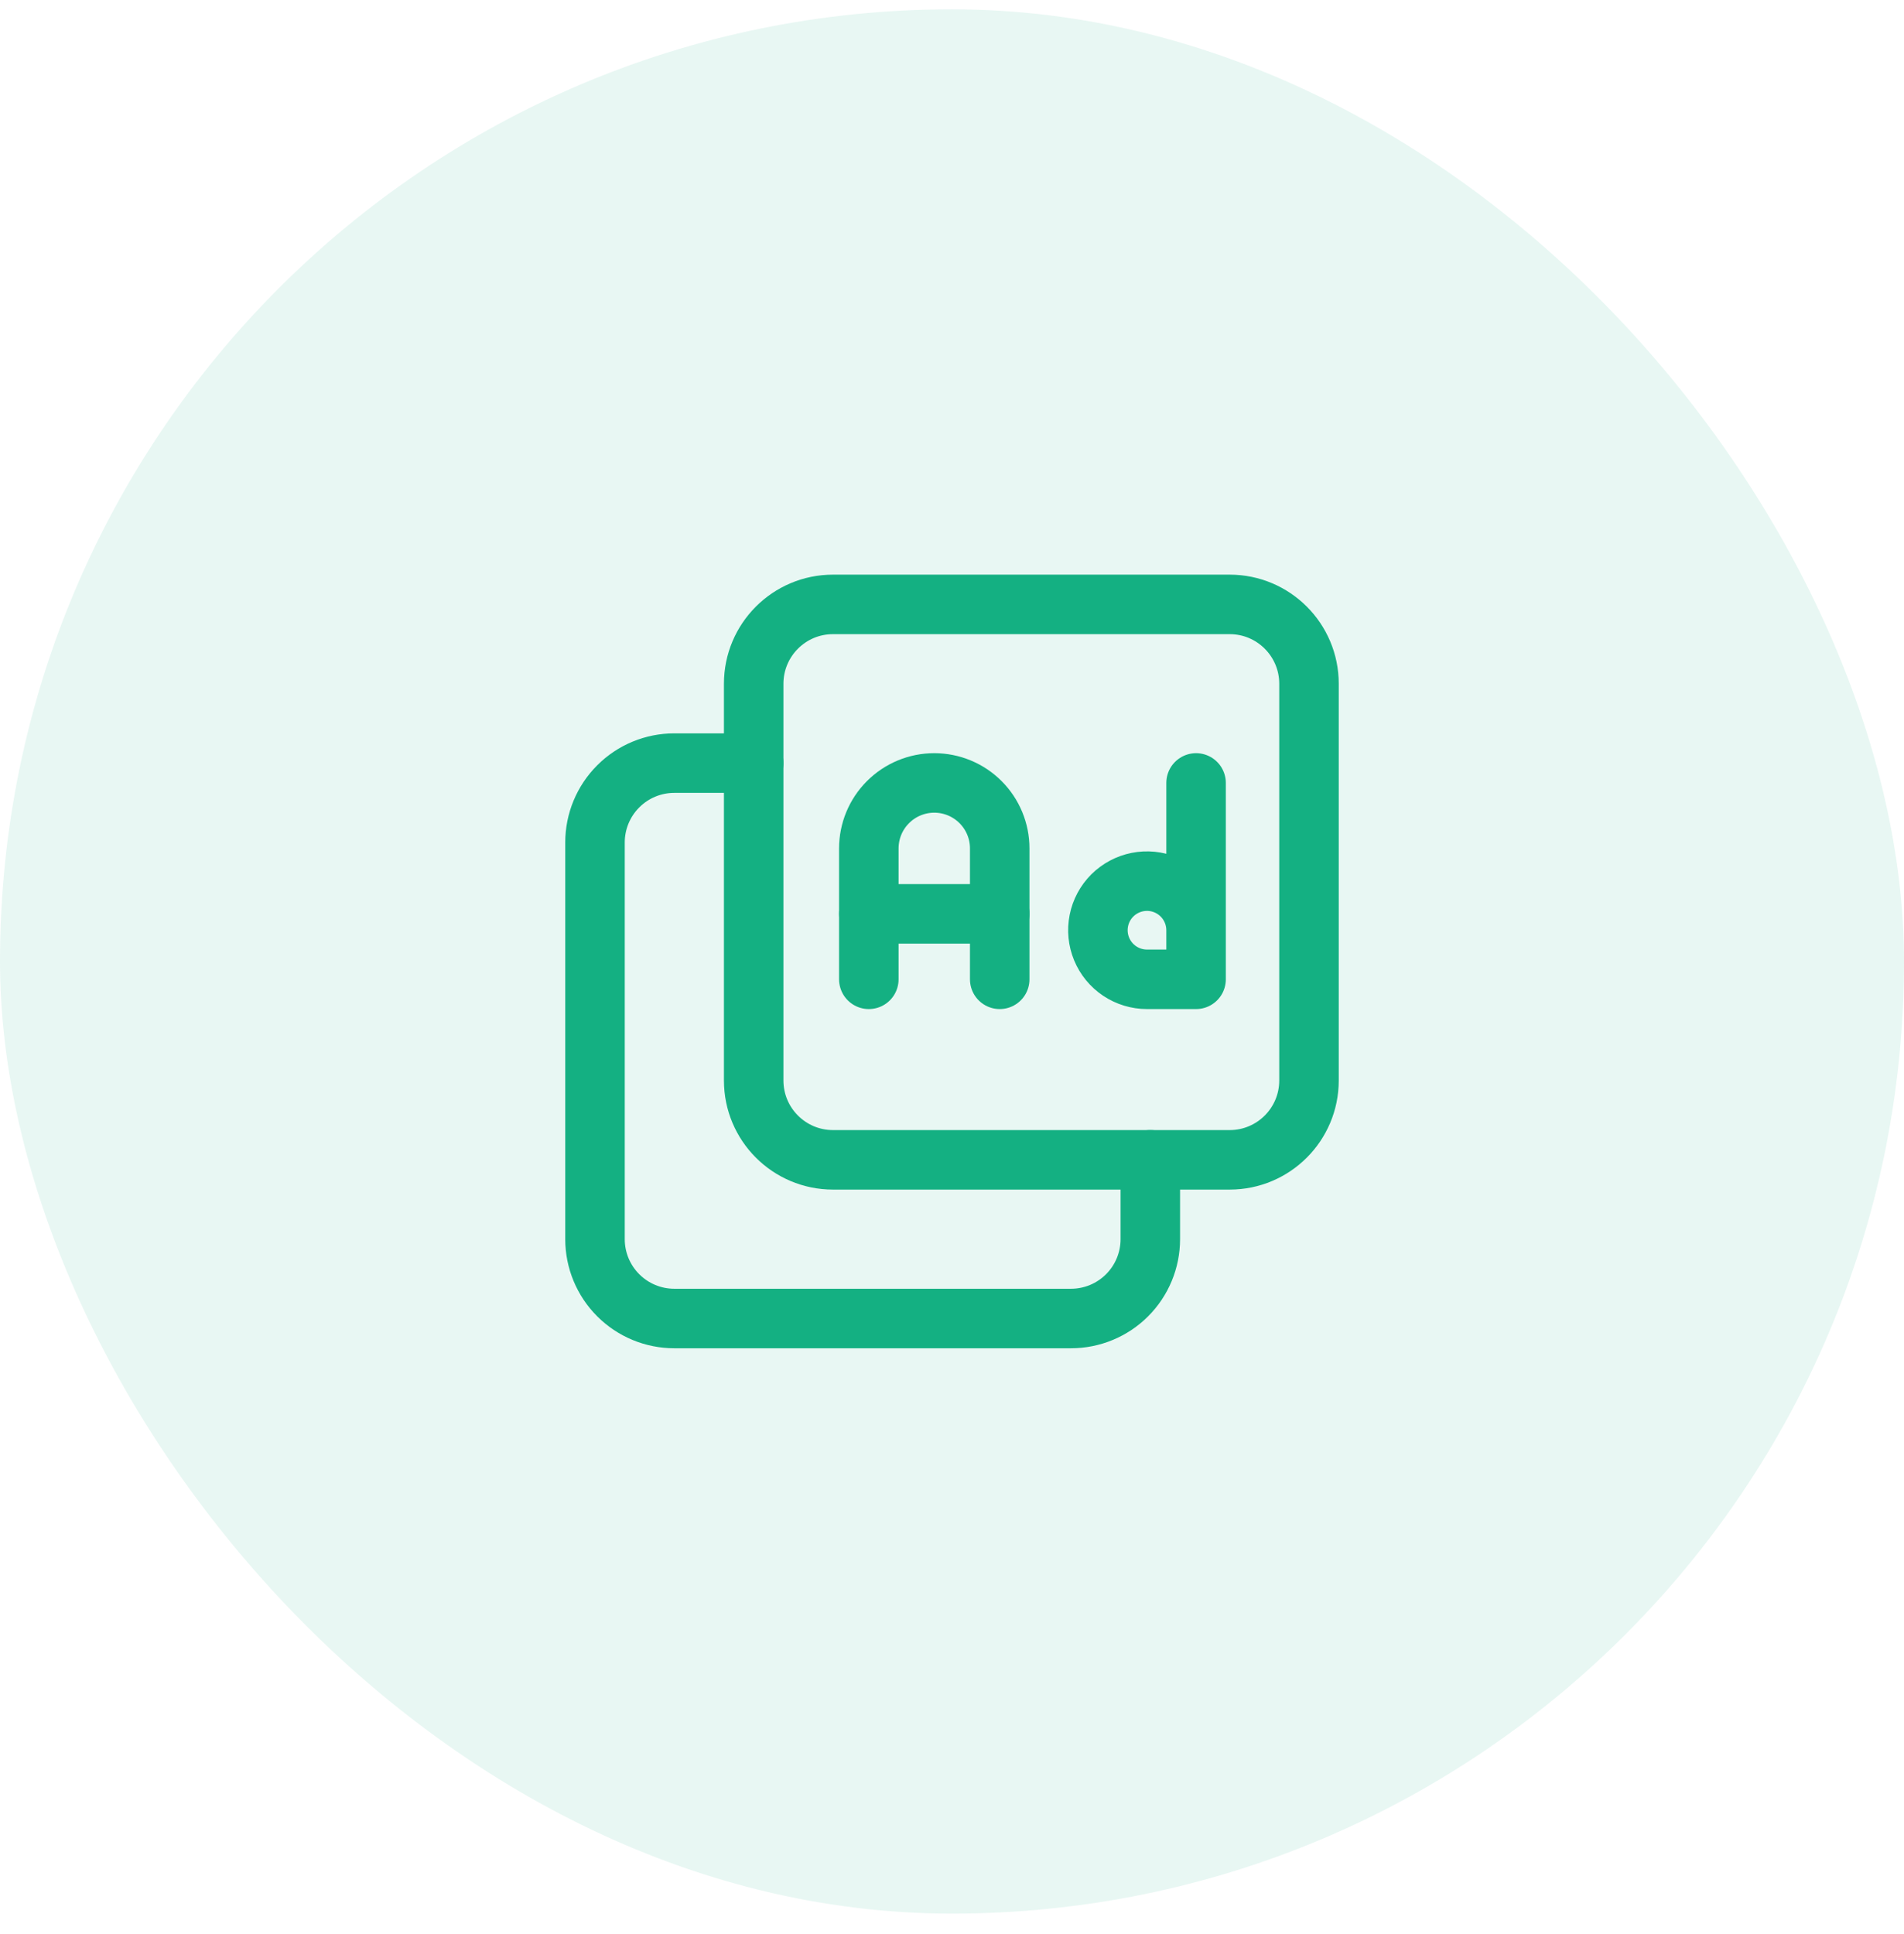
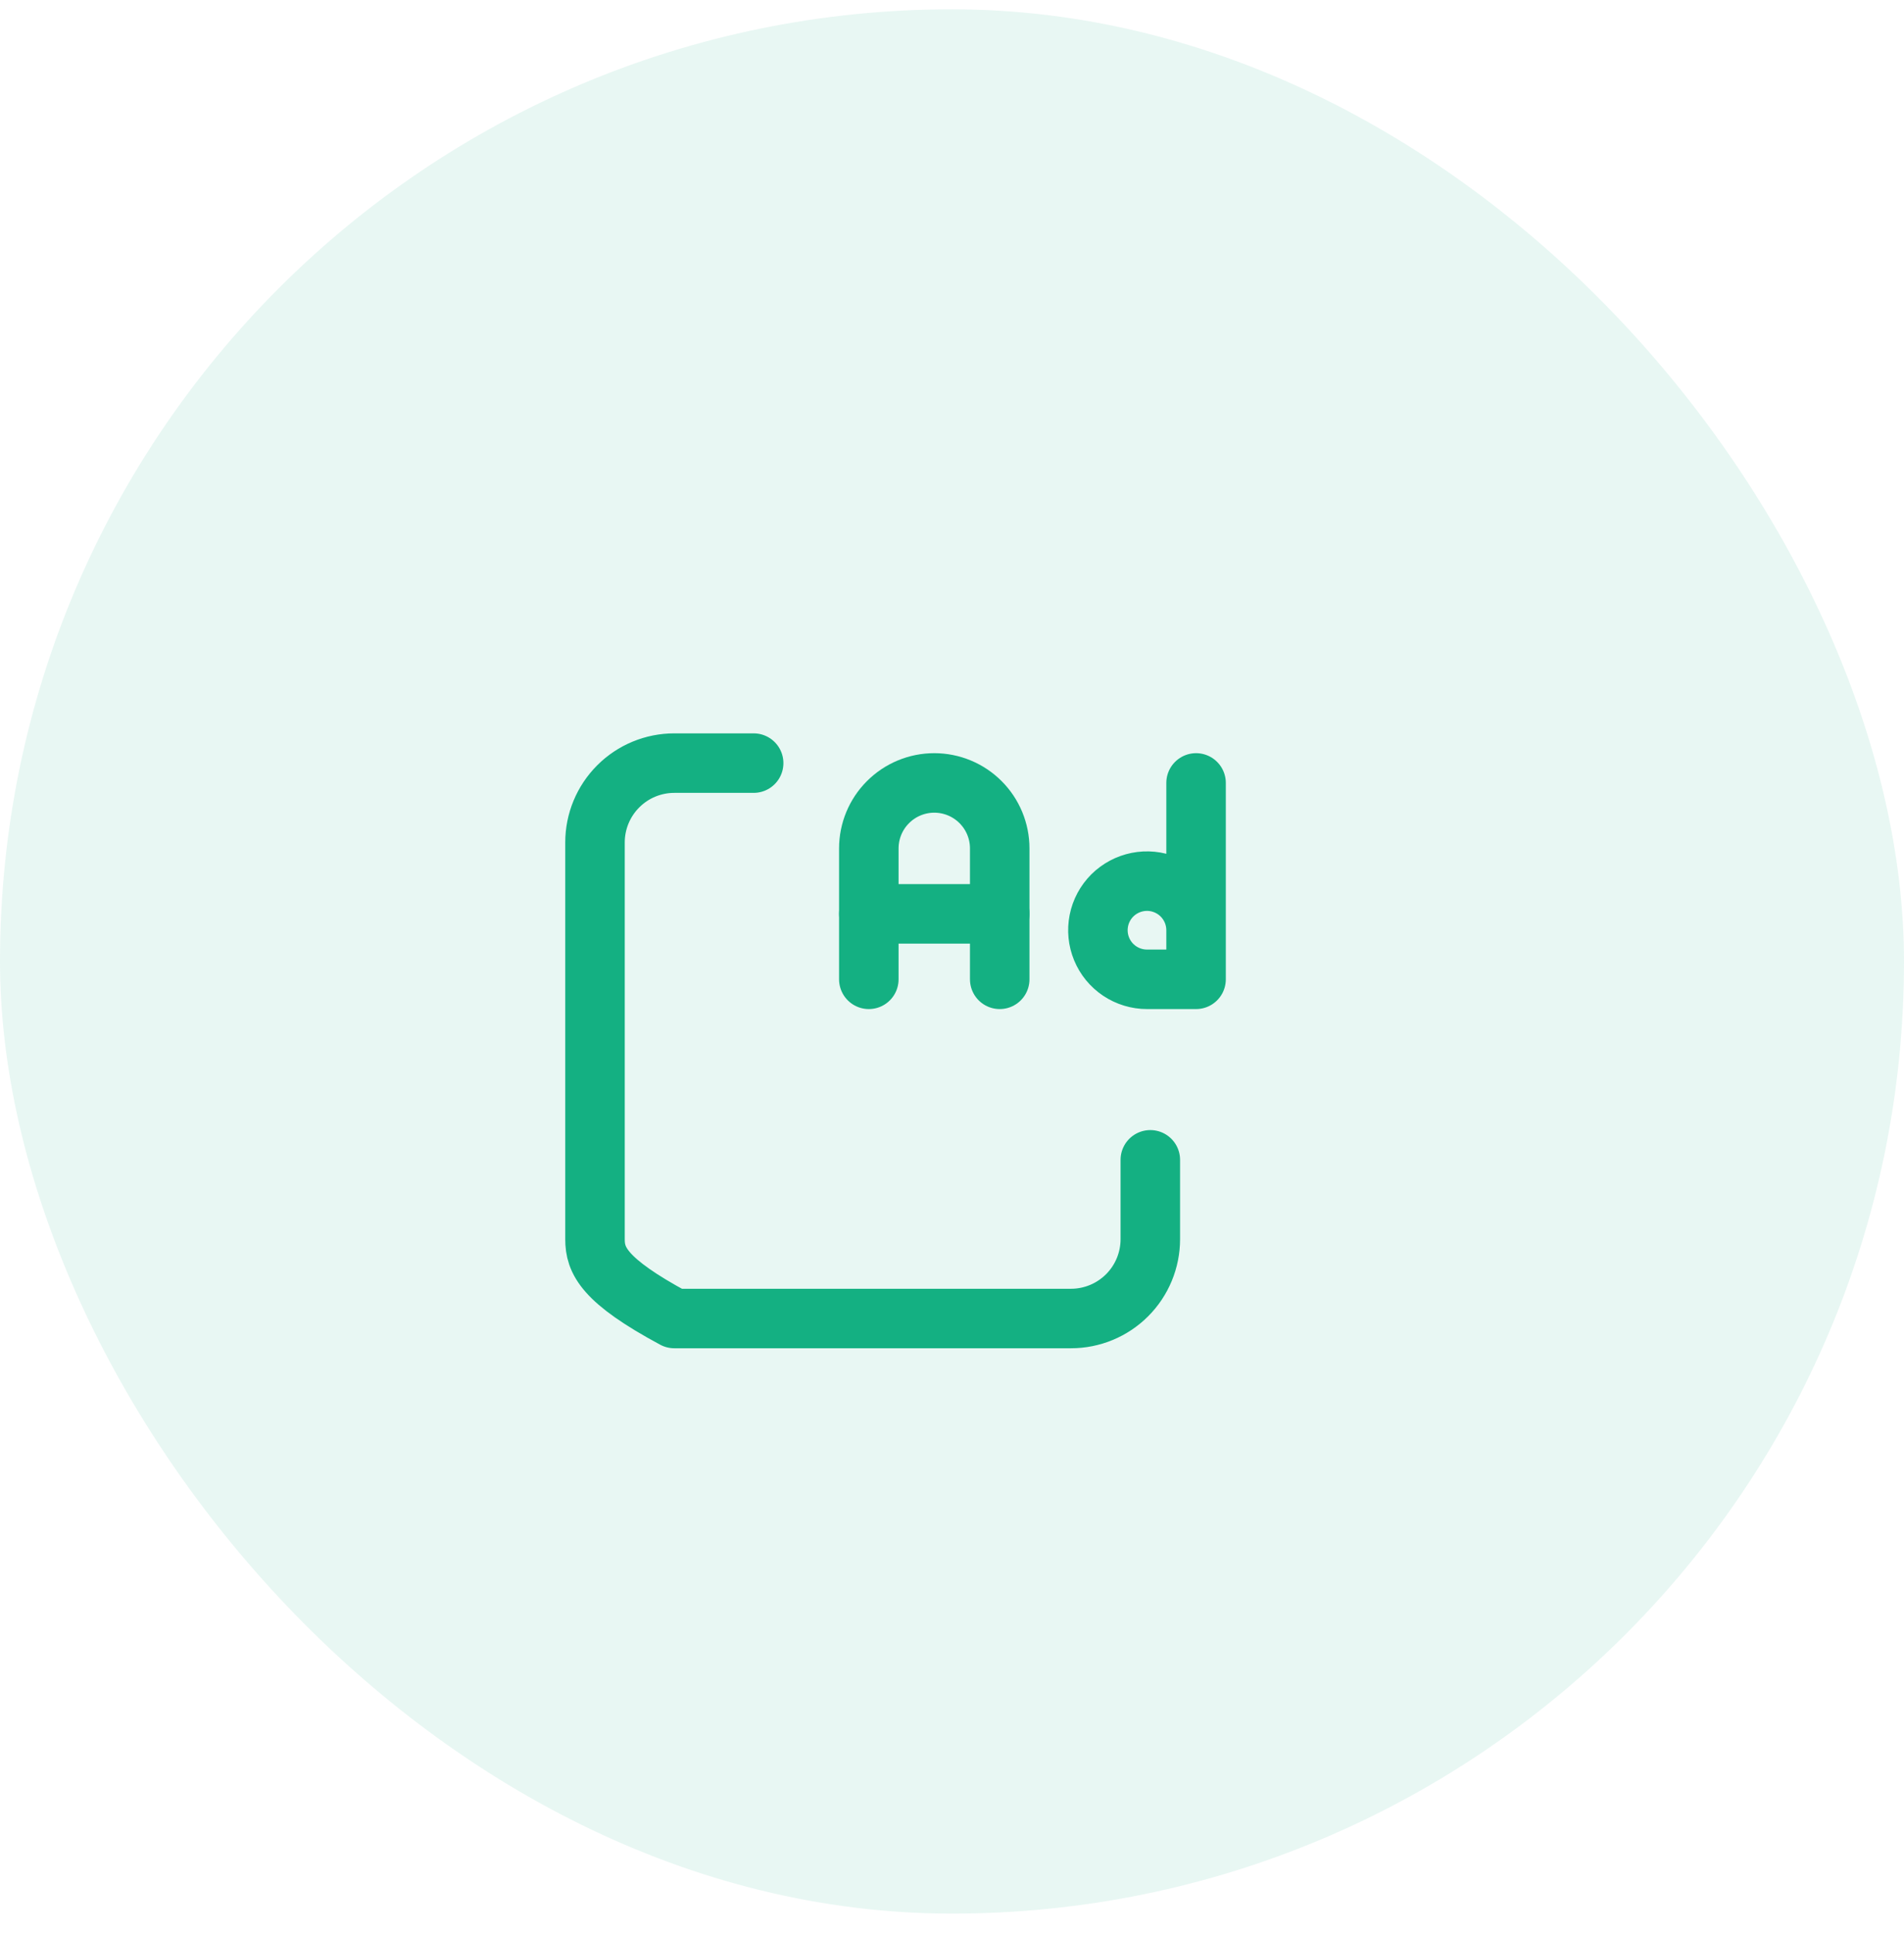
<svg xmlns="http://www.w3.org/2000/svg" width="64" height="65" viewBox="0 0 64 65" fill="none">
  <rect y="0.313" width="64" height="64" rx="32" fill="#14B082" fill-opacity="0.1" />
-   <path d="M41.334 20.313H28C26.527 20.313 25.334 21.507 25.334 22.98V36.313C25.334 37.786 26.527 38.98 28 38.98H41.334C42.806 38.98 44 37.786 44 36.313V22.98C44 21.507 42.806 20.313 41.334 20.313Z" stroke="#14B082" stroke-width="2" stroke-linecap="round" stroke-linejoin="round" />
-   <path d="M38.666 38.98V41.647C38.666 42.354 38.385 43.032 37.885 43.532C37.385 44.032 36.707 44.313 36 44.313H22.666C21.959 44.313 21.281 44.032 20.781 43.532C20.281 43.032 20 42.354 20 41.647V28.313C20 27.606 20.281 26.928 20.781 26.428C21.281 25.927 21.959 25.647 22.666 25.647H25.333" stroke="#14B082" stroke-width="2" stroke-linecap="round" stroke-linejoin="round" />
+   <path d="M38.666 38.98V41.647C38.666 42.354 38.385 43.032 37.885 43.532C37.385 44.032 36.707 44.313 36 44.313H22.666C20.281 43.032 20 42.354 20 41.647V28.313C20 27.606 20.281 26.928 20.781 26.428C21.281 25.927 21.959 25.647 22.666 25.647H25.333" stroke="#14B082" stroke-width="2" stroke-linecap="round" stroke-linejoin="round" />
  <path d="M29.204 32.913V28.513C29.204 27.93 29.436 27.37 29.849 26.958C30.261 26.545 30.821 26.313 31.404 26.313C31.988 26.313 32.547 26.545 32.96 26.958C33.372 27.37 33.604 27.93 33.604 28.513V32.913" stroke="#14B082" stroke-width="2" stroke-linecap="round" stroke-linejoin="round" />
  <path d="M29.204 30.713H33.604" stroke="#14B082" stroke-width="2" stroke-linecap="round" stroke-linejoin="round" />
  <path d="M40.204 26.313V32.913H38.554C38.228 32.913 37.909 32.816 37.637 32.635C37.366 32.454 37.154 32.196 37.03 31.895C36.905 31.593 36.872 31.261 36.936 30.941C36.999 30.621 37.157 30.327 37.387 30.096C37.618 29.866 37.912 29.709 38.232 29.645C38.552 29.581 38.884 29.614 39.185 29.739C39.487 29.864 39.745 30.075 39.926 30.347C40.107 30.618 40.204 30.937 40.204 31.263" stroke="#14B082" stroke-width="2" stroke-linecap="round" stroke-linejoin="round" />
</svg>